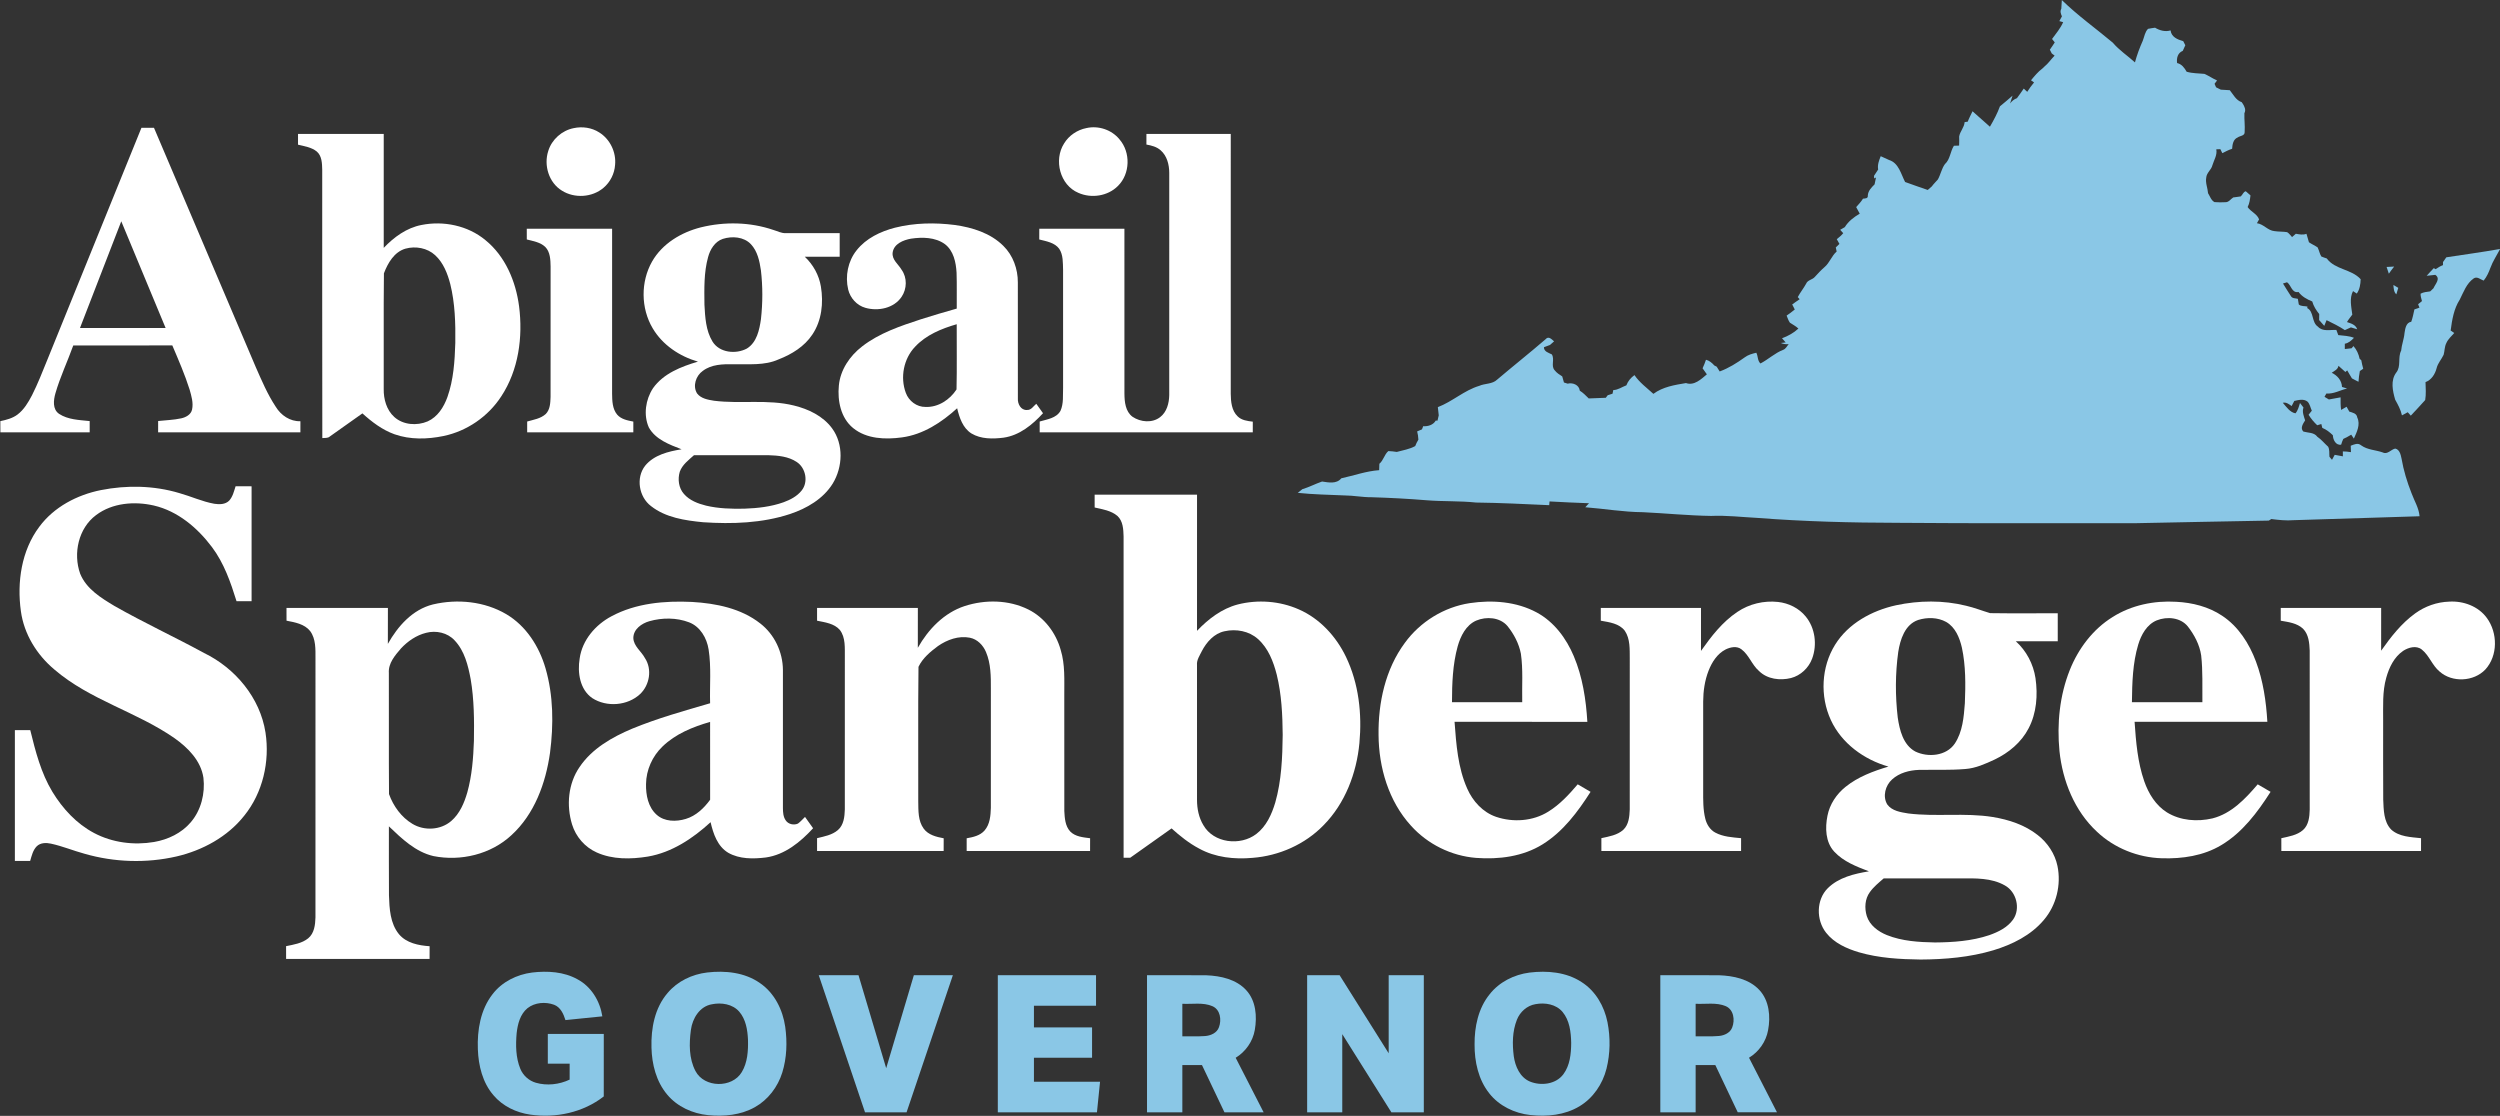
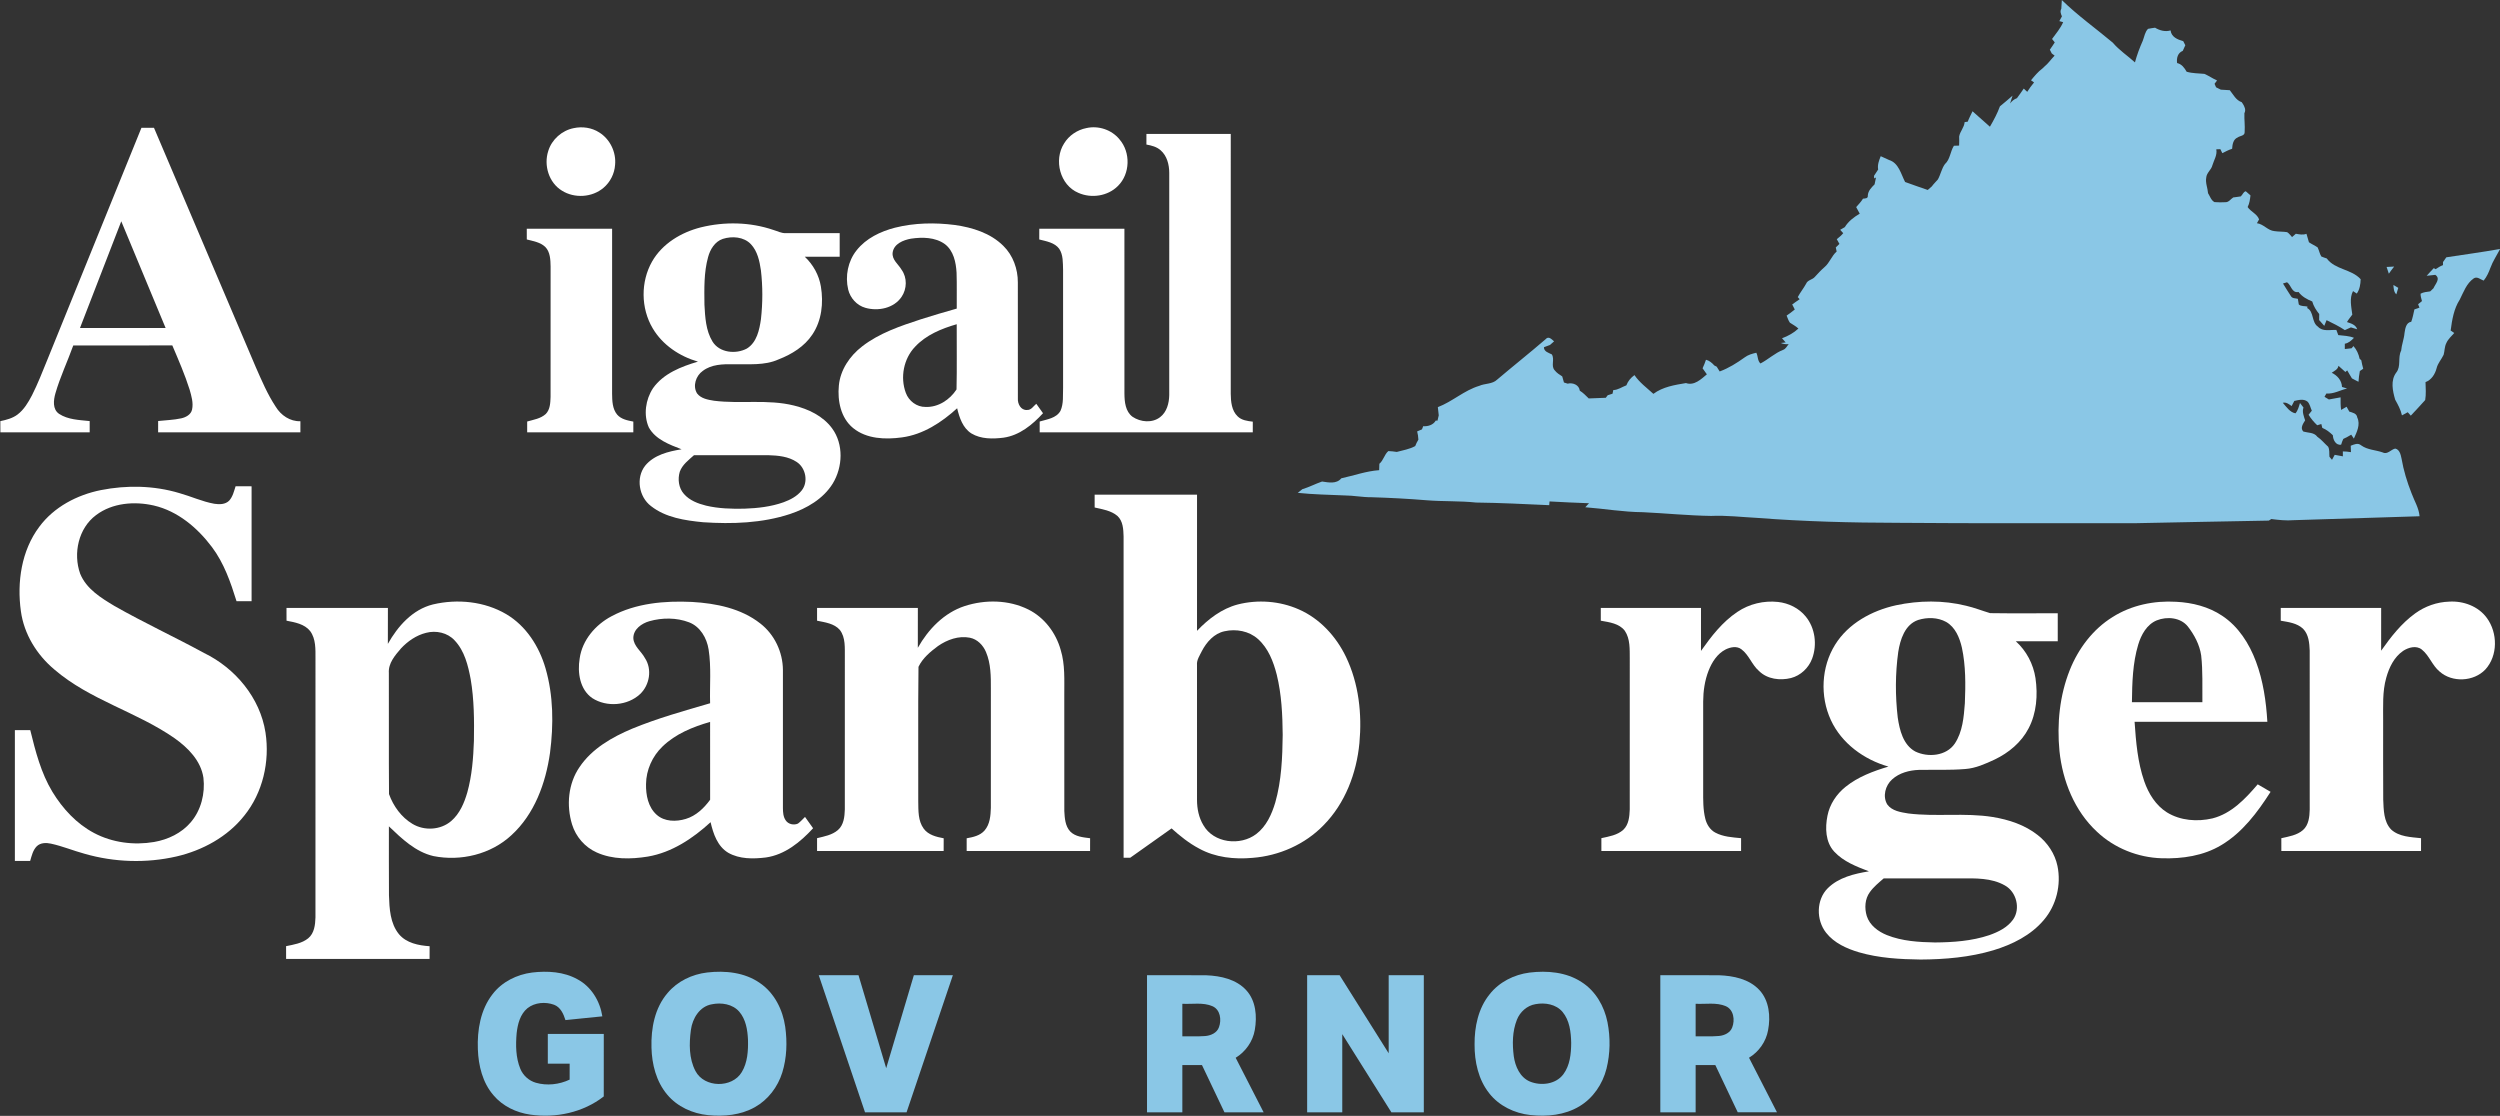
<svg xmlns="http://www.w3.org/2000/svg" width="1575pt" height="703pt" viewBox="0 0 1575 703">
  <rect x="0" y="0" width="1575" height="703" fill="#333333" stroke="none" />
  <g id="#8ac7e6ff">
    <path fill="#8ac7e6" opacity="1.00" d=" M 1298.96 0.04 C 1308.94 9.78 1320.37 17.93 1331.05 26.87 C 1335.10 31.67 1340.40 35.10 1345.02 39.30 C 1346.28 34.61 1347.98 30.07 1349.96 25.64 C 1350.95 23.13 1351.28 20.16 1353.26 18.17 C 1354.70 17.83 1356.20 17.70 1357.68 17.45 C 1360.61 19.21 1364.09 20.18 1367.47 19.16 C 1367.96 23.36 1371.90 24.93 1375.44 25.93 C 1375.77 26.58 1376.42 27.87 1376.75 28.51 C 1376.16 29.68 1375.63 30.85 1375.14 32.04 C 1371.95 33.34 1371.15 36.57 1371.57 39.72 C 1374.54 40.40 1376.17 42.73 1377.59 45.20 C 1381.21 46.26 1385.04 46.18 1388.78 46.54 C 1391.52 47.73 1393.99 49.48 1396.74 50.70 C 1396.35 51.23 1395.56 52.28 1395.16 52.81 C 1395.40 53.36 1395.89 54.46 1396.13 55.00 C 1397.11 55.48 1398.12 55.98 1399.11 56.49 C 1400.98 56.61 1402.87 56.71 1404.78 56.83 C 1406.98 59.58 1408.68 63.19 1412.27 64.37 C 1412.43 64.60 1412.74 65.05 1412.90 65.28 C 1414.05 67.02 1415.09 69.28 1413.97 71.30 C 1413.83 75.21 1414.40 79.11 1414.13 83.02 C 1414.38 85.67 1411.22 85.46 1409.68 86.63 C 1406.87 87.80 1406.42 91.08 1406.24 93.73 C 1404.06 94.41 1402.08 95.51 1400.05 96.48 C 1399.75 95.86 1399.14 94.61 1398.84 93.98 C 1398.19 94.00 1396.90 94.05 1396.26 94.07 C 1396.97 97.67 1394.82 100.76 1393.83 104.07 C 1393.16 107.00 1390.17 108.79 1389.94 111.86 C 1389.30 115.20 1390.83 118.41 1391.07 121.72 C 1392.30 123.63 1392.98 126.23 1395.14 127.33 C 1397.43 127.51 1399.75 127.52 1402.06 127.39 C 1404.17 127.43 1405.32 125.42 1406.93 124.39 C 1408.48 124.10 1410.11 124.07 1411.69 123.73 C 1412.81 122.75 1413.28 120.87 1414.84 120.49 C 1415.84 121.31 1416.83 122.18 1417.80 123.09 C 1417.51 125.61 1417.19 128.16 1416.01 130.44 C 1418.02 133.45 1421.93 134.66 1423.23 138.22 C 1422.89 138.82 1422.20 140.02 1421.86 140.62 C 1426.12 141.18 1428.70 145.28 1432.96 145.61 C 1435.57 146.01 1438.24 145.85 1440.88 146.25 C 1442.15 146.99 1442.96 148.30 1444.00 149.35 C 1444.75 148.63 1445.54 147.93 1446.37 147.27 C 1448.60 147.65 1450.84 148.15 1453.07 147.30 C 1453.59 149.07 1454.10 150.84 1454.63 152.62 C 1456.37 153.82 1458.35 154.66 1460.10 155.85 C 1461.00 157.70 1461.36 159.79 1462.41 161.57 C 1463.50 162.08 1464.69 162.43 1465.87 162.83 C 1471.13 169.98 1481.34 169.43 1487.21 175.89 C 1487.13 179.08 1486.64 182.27 1484.79 184.95 C 1484.20 184.57 1483.00 183.79 1482.40 183.40 C 1480.00 187.93 1481.36 193.37 1481.95 198.21 C 1480.83 199.78 1479.54 201.22 1478.60 202.90 C 1481.17 203.78 1484.06 204.52 1485.04 207.45 C 1483.68 207.07 1482.36 206.68 1481.07 206.25 C 1479.78 206.81 1478.51 207.38 1477.26 207.97 C 1473.62 205.55 1469.67 203.62 1465.75 201.71 C 1465.39 202.60 1464.66 204.39 1464.29 205.29 C 1463.18 204.11 1462.11 202.88 1461.06 201.67 C 1461.06 200.40 1461.07 199.13 1461.11 197.86 C 1459.19 195.48 1457.54 192.88 1456.71 189.92 C 1453.40 188.59 1450.22 186.85 1448.06 183.94 C 1443.78 184.82 1443.48 179.60 1440.84 177.82 C 1440.20 178.02 1438.92 178.41 1438.28 178.61 C 1439.94 181.31 1441.60 184.01 1443.35 186.66 C 1444.22 188.15 1446.19 187.82 1447.65 188.27 C 1447.79 189.46 1447.99 190.64 1448.24 191.82 C 1449.70 193.11 1451.91 192.70 1453.72 193.15 L 1453.53 194.08 C 1457.91 196.31 1456.17 203.04 1460.28 205.78 C 1463.31 209.11 1467.96 207.65 1471.90 207.86 C 1472.30 208.93 1472.70 210.02 1473.11 211.11 C 1476.43 211.51 1479.84 211.54 1483.00 212.83 C 1481.38 214.52 1479.60 216.15 1477.23 216.55 C 1477.21 217.66 1477.22 218.78 1477.24 219.89 C 1478.63 219.74 1480.06 219.58 1481.50 219.42 C 1481.80 219.08 1482.39 218.38 1482.69 218.03 C 1484.71 220.30 1485.94 223.08 1486.57 226.04 C 1486.83 226.26 1487.34 226.71 1487.60 226.93 C 1487.93 228.74 1488.33 230.54 1488.83 232.31 C 1488.11 232.79 1487.40 233.27 1486.71 233.75 C 1486.29 235.99 1485.98 238.25 1485.85 240.52 C 1484.47 239.77 1483.04 239.16 1481.72 238.38 C 1480.66 236.73 1479.75 234.99 1478.74 233.34 C 1478.46 233.59 1477.88 234.10 1477.59 234.35 C 1476.10 233.07 1474.68 231.74 1473.23 230.45 C 1472.87 232.79 1470.67 233.63 1469.00 234.84 C 1472.55 236.62 1475.29 239.62 1475.46 243.78 C 1476.26 244.02 1477.86 244.51 1478.65 244.76 C 1474.28 245.80 1470.23 248.30 1465.62 247.91 C 1465.32 248.43 1464.73 249.47 1464.43 249.99 C 1465.12 250.41 1466.50 251.25 1467.19 251.67 C 1469.64 251.23 1472.09 250.79 1474.57 250.33 C 1474.57 252.97 1474.50 255.63 1474.92 258.25 C 1475.78 257.75 1477.50 256.74 1478.36 256.24 C 1478.90 257.25 1479.47 258.28 1480.05 259.30 C 1482.06 259.95 1484.74 260.39 1485.06 262.97 C 1487.21 267.49 1484.79 272.18 1482.94 276.32 C 1482.53 275.70 1481.69 274.47 1481.28 273.85 C 1479.64 274.80 1478.01 275.78 1476.28 276.51 C 1475.72 277.69 1475.25 278.90 1474.92 280.16 C 1471.51 280.67 1469.81 277.05 1469.70 274.20 C 1467.75 272.30 1465.59 270.59 1463.05 269.57 C 1462.89 268.96 1462.58 267.74 1462.43 267.13 C 1461.78 267.33 1460.50 267.72 1459.85 267.91 C 1457.77 265.94 1455.88 263.74 1454.41 261.29 C 1454.92 260.65 1455.94 259.38 1456.45 258.74 C 1455.56 256.86 1455.25 254.62 1453.80 253.08 C 1451.41 251.08 1448.12 252.00 1445.41 252.59 C 1444.81 253.67 1444.30 254.75 1443.73 255.82 C 1442.06 254.63 1440.36 253.24 1438.16 253.75 C 1440.41 256.29 1442.60 259.74 1446.15 260.40 C 1447.72 258.55 1448.29 256.14 1448.99 253.88 C 1449.71 254.82 1450.45 255.78 1451.19 256.74 C 1450.20 259.53 1451.43 262.21 1452.23 264.85 C 1450.95 266.86 1448.91 269.79 1451.16 271.90 C 1454.18 272.76 1457.84 272.31 1459.93 275.17 C 1462.50 276.89 1464.41 279.38 1466.72 281.42 C 1467.76 283.32 1467.33 285.67 1467.55 287.77 C 1467.95 288.25 1468.76 289.20 1469.16 289.68 C 1469.73 288.64 1470.30 287.60 1470.87 286.54 C 1472.56 286.87 1474.27 287.22 1476.01 287.49 C 1476.01 286.71 1475.99 285.17 1475.99 284.39 C 1477.68 284.44 1479.40 284.54 1481.10 284.85 C 1481.03 283.50 1480.99 282.16 1480.96 280.82 C 1483.12 279.99 1485.45 278.79 1487.55 280.58 C 1491.54 283.49 1496.63 283.43 1501.15 285.04 C 1504.11 286.56 1506.30 283.17 1508.98 282.60 C 1511.77 283.16 1512.47 286.52 1512.97 288.92 C 1514.25 296.39 1516.48 303.68 1519.27 310.73 C 1521.03 315.54 1523.88 320.02 1524.33 325.24 C 1497.90 326.04 1471.47 326.88 1445.04 327.71 C 1440.31 328.11 1435.59 327.59 1430.92 326.99 C 1430.52 327.24 1429.74 327.73 1429.35 327.98 C 1401.24 328.41 1373.14 329.12 1345.03 329.62 C 1295.36 329.56 1245.68 329.81 1196.02 329.38 C 1166.33 329.33 1136.66 328.57 1107.06 326.27 C 1097.37 325.78 1087.69 324.59 1077.98 325.03 C 1063.62 324.81 1049.32 323.36 1034.98 322.68 C 1022.82 322.61 1010.82 320.50 998.72 319.57 C 999.49 318.72 1000.27 317.87 1001.08 317.04 C 992.78 316.80 984.49 316.32 976.21 315.90 C 976.16 316.49 976.06 317.67 976.01 318.26 C 960.64 317.57 945.28 316.79 929.90 316.60 C 919.58 315.51 909.17 316.01 898.83 315.17 C 887.23 314.21 875.61 313.61 863.98 313.25 C 858.30 313.31 852.71 312.14 847.04 312.12 C 837.22 311.69 827.37 311.53 817.59 310.50 C 818.56 309.74 819.51 308.97 820.48 308.19 C 824.74 306.91 828.71 304.81 832.89 303.36 C 837.00 303.95 841.98 305.06 845.03 301.33 C 852.97 299.61 860.71 296.78 868.87 296.21 C 868.90 294.86 868.94 293.52 869.00 292.18 C 871.61 290.01 872.08 286.41 874.65 284.18 C 876.42 284.29 878.21 284.39 879.98 284.72 C 883.88 283.62 888.00 283.04 891.58 281.02 C 892.12 279.61 892.79 278.27 893.58 276.98 C 893.52 275.22 893.24 273.48 892.81 271.79 C 893.81 271.35 894.82 270.92 895.84 270.50 C 896.03 270.01 896.41 269.02 896.61 268.52 C 899.67 268.70 902.91 267.74 904.55 264.94 C 904.82 264.96 905.35 265.00 905.61 265.02 C 905.81 264.18 906.21 262.51 906.41 261.67 C 906.17 259.94 905.98 258.21 905.84 256.49 C 915.04 253.01 922.39 245.94 931.89 243.10 C 935.55 241.45 940.14 242.11 943.18 239.18 C 953.28 230.60 963.69 222.37 973.73 213.71 C 975.61 211.48 977.48 213.71 979.07 215.05 C 978.19 215.80 977.34 216.55 976.50 217.32 C 975.21 217.79 973.94 218.26 972.68 218.75 C 972.66 221.56 975.61 222.22 977.66 223.27 C 979.64 226.48 976.86 230.51 979.49 233.33 C 980.74 234.94 982.48 236.05 984.20 237.13 C 984.55 238.40 984.93 239.68 985.29 240.97 C 986.05 241.21 986.83 241.45 987.61 241.70 C 990.84 240.88 994.87 242.49 995.27 246.13 C 997.40 247.43 999.12 249.29 1000.91 251.02 C 1004.48 250.85 1008.06 250.74 1011.65 250.60 C 1011.95 250.20 1012.55 249.40 1012.85 249.00 C 1013.85 248.68 1014.87 248.35 1015.90 248.03 C 1016.02 247.46 1016.25 246.31 1016.37 245.74 C 1019.37 245.68 1021.86 243.76 1024.61 242.77 C 1025.63 240.09 1027.39 237.99 1029.71 236.32 C 1032.91 240.99 1037.49 244.37 1041.64 248.13 C 1047.59 243.69 1055.03 242.53 1062.16 241.33 C 1067.33 243.16 1071.70 238.89 1075.33 235.83 C 1074.41 234.56 1073.50 233.30 1072.62 232.03 C 1073.44 230.27 1074.16 228.48 1074.77 226.64 C 1076.92 227.18 1078.59 228.64 1080.05 230.27 C 1080.42 230.45 1081.15 230.82 1081.52 231.01 C 1082.13 232.01 1082.76 233.01 1083.40 234.02 C 1089.10 231.92 1094.27 228.66 1099.19 225.13 C 1101.31 223.52 1103.91 222.83 1106.47 222.22 C 1107.63 224.40 1107.15 227.23 1109.09 228.99 C 1114.05 226.41 1118.20 222.38 1123.46 220.37 C 1125.09 219.77 1125.78 218.03 1126.87 216.80 C 1125.12 216.99 1123.47 216.75 1121.91 216.08 C 1122.68 215.99 1124.21 215.82 1124.98 215.74 C 1124.19 214.87 1123.42 213.99 1122.67 213.11 C 1126.45 211.72 1130.02 209.75 1132.99 207.00 C 1131.40 205.48 1129.44 204.49 1127.64 203.29 C 1126.66 201.96 1126.21 200.32 1125.57 198.83 C 1127.35 197.64 1129.05 196.34 1130.71 194.98 C 1130.30 194.18 1129.49 192.60 1129.09 191.80 C 1130.64 190.70 1132.18 189.55 1133.79 188.50 C 1133.49 188.17 1132.89 187.51 1132.59 187.18 C 1134.14 184.23 1136.27 181.65 1137.86 178.73 C 1138.82 176.32 1141.87 176.28 1143.39 174.40 C 1145.31 172.30 1147.24 170.19 1149.40 168.32 C 1152.67 165.61 1153.88 161.25 1157.09 158.46 C 1156.95 157.82 1156.68 156.53 1156.54 155.89 C 1157.29 155.14 1158.06 154.40 1158.84 153.66 C 1158.26 152.67 1157.70 151.67 1157.17 150.68 C 1158.63 149.56 1160.04 148.33 1161.24 146.91 C 1160.76 146.38 1159.80 145.32 1159.32 144.78 C 1160.25 144.18 1161.21 143.63 1162.21 143.11 C 1164.48 139.40 1167.93 136.79 1171.63 134.62 C 1170.91 133.21 1170.14 131.83 1169.39 130.47 C 1170.89 128.77 1172.50 127.13 1173.68 125.16 C 1175.00 125.02 1176.96 125.13 1176.72 123.20 C 1176.88 120.22 1179.01 118.12 1180.99 116.15 C 1181.21 115.07 1181.65 112.92 1181.87 111.85 L 1180.71 112.40 C 1180.69 112.00 1180.64 111.20 1180.61 110.81 C 1181.49 109.48 1182.31 108.10 1183.24 106.79 C 1182.70 103.85 1183.78 101.07 1184.85 98.40 C 1186.61 99.20 1188.39 100.01 1190.17 100.82 C 1196.21 102.72 1197.62 109.67 1200.22 114.66 C 1204.96 116.36 1209.70 118.07 1214.48 119.68 C 1215.31 118.93 1216.17 118.18 1217.04 117.44 C 1218.17 115.86 1219.61 114.53 1220.87 113.04 C 1222.60 109.96 1223.20 106.28 1225.28 103.40 C 1228.65 100.40 1228.60 95.49 1230.97 91.82 C 1231.79 91.80 1233.43 91.75 1234.24 91.73 C 1234.40 89.82 1234.26 87.91 1234.26 86.01 C 1234.81 82.76 1237.47 80.29 1237.72 76.93 C 1238.21 76.86 1239.19 76.73 1239.67 76.66 C 1240.51 74.40 1241.68 72.29 1242.69 70.10 C 1246.32 73.37 1250.03 76.55 1253.65 79.83 C 1256.05 75.70 1258.32 71.49 1259.95 67.00 C 1262.60 64.77 1265.32 62.61 1267.90 60.27 C 1267.51 61.50 1266.73 63.96 1266.34 65.19 C 1267.46 63.71 1268.90 62.48 1270.68 61.84 C 1272.19 59.89 1273.54 57.82 1274.97 55.79 C 1275.51 56.31 1276.61 57.35 1277.15 57.86 C 1278.45 55.80 1279.86 53.80 1281.46 51.94 C 1280.98 51.60 1280.01 50.91 1279.53 50.57 C 1281.75 47.92 1283.95 45.18 1286.76 43.12 C 1287.04 42.85 1287.61 42.31 1287.89 42.03 C 1290.39 40.03 1292.17 37.32 1294.41 35.04 C 1293.96 34.69 1293.05 34.00 1292.60 33.66 C 1292.30 33.07 1291.70 31.88 1291.40 31.29 C 1292.47 29.80 1293.53 28.28 1294.50 26.70 C 1293.92 25.99 1293.35 25.27 1292.79 24.56 C 1295.28 21.14 1298.09 17.89 1299.79 13.96 C 1299.19 13.80 1297.98 13.47 1297.38 13.31 C 1297.91 12.31 1298.46 11.31 1299.02 10.30 C 1298.34 8.77 1297.70 7.14 1298.62 5.54 C 1298.76 3.71 1298.85 1.88 1298.96 0.04 Z" />
    <path fill="#8ac7e6" opacity="1.00" d=" M 1541.18 162.11 C 1552.44 160.34 1563.77 158.88 1575.00 156.85 L 1575.00 157.01 C 1572.94 160.93 1570.44 164.63 1568.93 168.81 C 1567.89 171.65 1566.63 174.44 1564.70 176.79 C 1562.71 176.09 1560.57 173.94 1558.43 175.40 C 1553.90 178.53 1552.03 184.05 1549.64 188.77 C 1545.91 194.53 1544.80 201.55 1543.91 208.23 C 1544.47 208.62 1545.60 209.41 1546.17 209.80 C 1544.38 211.82 1542.27 213.65 1541.18 216.17 C 1540.01 218.46 1540.17 221.09 1539.49 223.51 C 1538.13 226.41 1535.80 228.83 1535.05 232.02 C 1534.08 235.73 1531.81 239.35 1528.08 240.73 C 1528.17 244.49 1528.49 248.28 1527.88 252.02 C 1524.91 255.36 1521.86 258.62 1518.80 261.86 C 1518.32 261.32 1517.36 260.24 1516.87 259.70 C 1515.65 260.37 1514.42 261.03 1513.23 261.68 C 1512.46 258.12 1510.71 254.95 1508.97 251.81 C 1507.37 246.34 1505.90 239.60 1509.67 234.68 C 1512.82 230.69 1510.48 225.26 1512.73 220.89 C 1513.04 217.13 1514.54 213.61 1514.84 209.85 C 1515.29 207.12 1515.71 203.24 1519.10 202.70 C 1519.98 200.17 1520.54 197.55 1521.07 194.93 C 1522.11 194.55 1523.17 194.18 1524.25 193.81 C 1524.04 193.28 1523.62 192.20 1523.41 191.67 C 1524.17 191.01 1525.04 190.36 1525.84 189.69 C 1525.44 188.16 1524.92 186.63 1524.96 185.03 C 1526.80 184.00 1528.95 183.89 1531.02 183.57 C 1531.69 182.91 1532.38 182.26 1533.09 181.60 C 1534.24 178.87 1537.77 175.59 1534.24 173.16 C 1532.41 173.40 1530.60 173.60 1528.80 173.75 C 1530.23 172.10 1531.76 170.51 1533.29 168.92 C 1533.58 169.09 1534.17 169.42 1534.46 169.59 C 1535.89 168.57 1537.41 167.67 1539.08 167.02 C 1539.08 166.54 1539.08 165.58 1539.08 165.10 C 1539.77 164.10 1540.46 163.11 1541.18 162.11 Z" />
    <path fill="#8ac7e6" opacity="1.00" d=" M 1503.56 168.18 C 1505.13 168.10 1506.70 168.02 1508.32 167.94 C 1507.15 169.40 1506.02 170.90 1504.97 172.43 C 1504.49 171.01 1504.01 169.59 1503.56 168.18 Z" />
    <path fill="#8ac7e6" opacity="1.00" d=" M 1507.83 179.54 C 1508.84 180.14 1509.86 180.74 1510.91 181.34 C 1510.50 182.71 1510.08 184.08 1509.69 185.44 C 1508.03 183.91 1508.03 181.61 1507.83 179.54 Z" />
    <path fill="#8ac7e6" opacity="1.00" d=" M 310.33 626.31 C 316.27 618.54 325.61 613.94 335.20 612.70 C 344.85 611.56 355.19 612.13 363.84 616.97 C 372.54 621.60 377.99 630.73 379.48 640.30 C 371.73 641.13 363.97 641.80 356.23 642.66 C 355.02 638.78 353.14 634.53 349.06 632.99 C 343.61 631.01 336.92 631.50 332.29 635.18 C 327.67 639.00 326.12 645.19 325.49 650.90 C 324.84 658.40 324.90 666.27 327.80 673.33 C 329.53 677.56 333.21 680.86 337.59 682.13 C 344.61 684.15 352.30 683.26 358.87 680.16 C 358.87 676.81 358.87 673.47 358.88 670.12 C 354.29 670.12 349.71 670.12 345.12 670.13 C 345.12 663.87 345.12 657.62 345.12 651.37 C 356.87 651.38 368.63 651.37 380.38 651.38 C 380.37 664.50 380.39 677.63 380.37 690.75 C 367.43 700.86 350.16 704.57 334.05 702.21 C 325.25 700.96 316.69 696.89 310.90 690.02 C 304.01 682.06 301.41 671.33 301.05 661.03 C 300.59 648.94 302.71 636.06 310.33 626.31 Z" />
    <path fill="#8ac7e6" opacity="1.00" d=" M 445.49 612.67 C 456.85 611.34 469.18 612.58 478.76 619.33 C 487.90 625.54 493.15 636.16 494.69 646.89 C 496.02 656.48 495.72 666.45 492.82 675.74 C 490.01 684.76 483.91 692.84 475.62 697.49 C 466.72 702.52 456.10 703.55 446.08 702.54 C 436.30 701.57 426.66 697.21 420.31 689.57 C 413.42 681.38 410.68 670.49 410.43 659.97 C 410.08 647.89 412.48 634.96 420.60 625.57 C 426.78 618.17 436.01 613.80 445.49 612.67 M 448.45 632.70 C 440.75 634.03 436.23 641.62 435.27 648.84 C 434.11 657.47 433.99 666.88 438.16 674.78 C 443.73 685.39 461.26 685.64 467.33 675.41 C 471.00 669.31 471.41 661.92 471.23 654.99 C 470.95 648.81 469.88 642.15 465.69 637.32 C 461.49 632.51 454.43 631.46 448.45 632.70 Z" />
    <path fill="#8ac7e6" opacity="1.00" d=" M 963.56 612.73 C 974.69 611.36 986.74 612.39 996.34 618.67 C 1005.17 624.24 1010.72 633.92 1012.72 644.01 C 1014.61 653.64 1014.47 663.72 1012.10 673.25 C 1009.67 682.93 1003.66 691.83 995.02 696.99 C 985.82 702.52 974.61 703.64 964.12 702.47 C 954.20 701.40 944.46 696.75 938.24 688.81 C 931.37 680.18 928.92 668.86 928.98 658.03 C 928.88 646.92 931.30 635.26 938.42 626.45 C 944.49 618.68 953.87 613.98 963.56 612.73 M 967.41 632.61 C 962.05 633.48 957.59 637.48 955.64 642.47 C 952.76 649.73 952.70 657.81 953.68 665.46 C 954.58 671.81 957.54 678.68 963.79 681.35 C 970.76 684.23 980.10 683.16 984.87 676.85 C 989.11 671.21 989.81 663.83 989.85 657.00 C 989.70 650.24 988.89 642.89 984.40 637.51 C 980.33 632.65 973.37 631.50 967.41 632.61 Z" />
    <path fill="#8ac7e6" opacity="1.00" d=" M 515.81 614.38 C 524.16 614.37 532.50 614.38 540.85 614.37 C 546.67 633.90 552.48 653.43 558.30 672.97 C 564.10 653.44 569.94 633.92 575.73 614.38 C 583.92 614.36 592.11 614.38 600.31 614.38 C 590.57 643.16 580.87 671.96 571.14 700.75 C 562.41 700.75 553.68 700.75 544.96 700.75 C 535.25 671.96 525.52 643.17 515.81 614.38 Z" />
-     <path fill="#8ac7e6" opacity="1.00" d=" M 628.62 614.38 C 649.25 614.37 669.87 614.37 690.50 614.38 C 690.50 620.79 690.50 627.21 690.50 633.62 C 677.46 633.63 664.42 633.62 651.38 633.62 C 651.37 638.16 651.37 642.70 651.38 647.25 C 663.58 647.25 675.79 647.25 688.00 647.25 C 688.00 653.62 688.00 660.00 688.00 666.38 C 675.79 666.38 663.58 666.38 651.38 666.38 C 651.38 671.41 651.37 676.46 651.38 681.50 C 665.26 681.50 679.14 681.50 693.03 681.50 C 692.37 687.91 691.72 694.33 691.08 700.75 C 670.26 700.75 649.44 700.75 628.62 700.75 C 628.62 671.96 628.62 643.17 628.62 614.38 Z" />
    <path fill="#8ac7e6" opacity="1.00" d=" M 722.62 614.38 C 735.10 614.41 747.57 614.30 760.05 614.43 C 769.07 614.80 778.90 616.93 785.20 623.91 C 791.27 630.56 792.01 640.35 790.53 648.85 C 789.28 656.13 784.74 662.57 778.47 666.40 C 784.39 677.83 790.25 689.29 796.09 700.77 C 787.85 700.73 779.62 700.76 771.40 700.75 C 766.69 690.83 761.95 680.92 757.25 671.00 C 753.12 671.00 749.00 671.00 744.88 671.00 C 744.87 680.92 744.88 690.83 744.88 700.75 C 737.46 700.75 730.04 700.75 722.62 700.75 C 722.62 671.96 722.62 643.17 722.62 614.38 M 744.88 632.38 C 744.87 639.21 744.88 646.04 744.88 652.87 C 749.63 652.79 754.39 653.07 759.14 652.72 C 762.73 652.46 766.73 650.77 767.96 647.10 C 769.66 642.53 768.82 636.08 763.88 633.92 C 757.90 631.33 751.19 632.73 744.88 632.38 Z" />
    <path fill="#8ac7e6" opacity="1.00" d=" M 823.50 614.38 C 830.31 614.37 837.13 614.38 843.94 614.36 C 854.28 630.75 864.57 647.16 874.87 663.57 C 874.88 647.17 874.87 630.77 874.87 614.38 C 882.25 614.37 889.62 614.38 897.00 614.37 C 897.00 643.17 897.00 671.96 897.00 700.75 C 890.18 700.75 883.37 700.76 876.56 700.75 C 866.28 684.32 855.96 667.91 845.63 651.51 C 845.62 667.92 845.63 684.34 845.63 700.75 C 838.25 700.75 830.87 700.75 823.50 700.75 C 823.50 671.96 823.50 643.17 823.50 614.38 Z" />
    <path fill="#8ac7e6" opacity="1.00" d=" M 1046.00 614.37 C 1058.30 614.40 1070.61 614.33 1082.91 614.41 C 1091.99 614.73 1101.90 616.73 1108.36 623.66 C 1114.64 630.36 1115.54 640.40 1113.89 649.06 C 1112.59 656.23 1108.11 662.61 1101.88 666.37 C 1107.77 677.82 1113.63 689.28 1119.50 700.74 C 1111.25 700.75 1103.01 700.77 1094.77 700.73 C 1090.10 690.81 1085.35 680.92 1080.66 671.01 C 1076.52 670.99 1072.38 671.00 1068.25 671.00 C 1068.25 680.92 1068.25 690.83 1068.25 700.75 C 1060.83 700.75 1053.41 700.75 1046.00 700.75 C 1046.00 671.96 1046.00 643.17 1046.00 614.37 M 1068.25 632.38 C 1068.25 639.21 1068.25 646.04 1068.25 652.87 C 1073.20 652.77 1078.17 653.12 1083.11 652.65 C 1086.45 652.30 1090.01 650.65 1091.28 647.32 C 1093.11 642.70 1092.28 636.06 1087.22 633.88 C 1081.23 631.35 1074.55 632.72 1068.25 632.38 Z" />
  </g>
  <g id="#ffffffff">
    <path fill="#ffffff" opacity="1.00" d=" M 361.45 80.72 C 366.90 79.55 372.83 80.40 377.54 83.45 C 384.36 87.69 388.30 95.95 387.50 103.92 C 387.12 109.43 384.45 114.74 380.23 118.31 C 373.08 124.43 361.91 125.11 353.98 120.09 C 345.75 115.06 342.47 104.12 345.40 95.13 C 347.61 87.87 354.02 82.18 361.45 80.72 Z" />
    <path fill="#ffffff" opacity="1.00" d=" M 684.47 80.68 C 692.04 78.98 700.38 81.75 705.28 87.80 C 712.39 95.99 712.06 109.57 704.25 117.20 C 697.91 123.59 687.52 125.13 679.39 121.50 C 667.74 116.63 663.75 100.81 670.35 90.42 C 673.39 85.36 678.70 81.81 684.47 80.68 Z" />
    <path fill="#ffffff" opacity="1.00" d=" M 29.82 226.68 C 49.59 177.96 69.34 129.22 89.11 80.50 C 91.74 80.50 94.37 80.50 97.00 80.50 C 118.34 130.67 139.68 180.84 161.02 231.01 C 164.81 239.61 168.48 248.35 173.69 256.21 C 176.98 261.65 182.74 265.58 189.26 265.38 C 189.25 267.71 189.25 270.04 189.25 272.38 C 159.37 272.38 129.50 272.38 99.62 272.38 C 99.62 270.00 99.62 267.62 99.63 265.24 C 104.47 264.70 109.38 264.60 114.15 263.56 C 117.10 262.91 120.35 261.20 121.01 257.99 C 121.92 253.75 120.59 249.45 119.44 245.38 C 116.44 235.90 112.45 226.77 108.56 217.62 C 87.76 217.63 66.96 217.63 46.16 217.63 C 42.54 227.72 37.90 237.45 34.92 247.77 C 33.69 252.06 32.98 257.83 37.22 260.73 C 42.89 264.45 49.97 264.58 56.50 265.28 C 56.50 267.64 56.50 270.01 56.50 272.38 C 37.75 272.38 19.00 272.38 0.25 272.38 C 0.25 270.02 0.25 267.67 0.22 265.32 C 3.99 264.52 7.87 263.54 11.00 261.19 C 15.12 258.07 17.80 253.53 20.15 249.03 C 23.82 241.78 26.76 234.20 29.82 226.68 M 50.39 206.63 C 68.37 206.62 86.35 206.63 104.33 206.62 C 95.01 184.22 85.70 161.82 76.40 139.42 C 67.71 161.81 59.05 184.22 50.39 206.63 Z" />
-     <path fill="#ffffff" opacity="1.00" d=" M 187.75 84.37 C 205.75 84.37 223.75 84.37 241.75 84.37 C 241.75 108.30 241.75 132.23 241.75 156.16 C 248.20 149.38 256.15 143.55 265.51 141.74 C 279.45 138.95 294.74 142.10 305.78 151.25 C 318.34 161.41 324.97 177.26 327.02 192.97 C 329.50 212.37 326.71 233.20 315.75 249.77 C 307.52 262.42 294.21 271.60 279.42 274.69 C 269.26 276.78 258.40 277.08 248.51 273.58 C 240.86 270.83 234.29 265.84 228.32 260.43 C 221.47 265.27 214.64 270.13 207.80 274.98 C 206.50 276.18 204.65 275.79 203.06 276.00 C 202.93 219.65 203.03 163.29 203.00 106.93 C 202.90 102.98 202.84 98.31 199.62 95.50 C 196.27 92.75 191.82 92.15 187.75 91.15 C 187.75 88.89 187.75 86.63 187.75 84.37 M 255.41 156.66 C 248.33 158.74 244.33 165.74 241.87 172.20 C 241.59 196.47 241.85 220.76 241.74 245.04 C 241.63 251.45 243.51 258.30 248.41 262.71 C 254.02 267.76 262.65 268.36 269.43 265.47 C 275.73 262.65 279.63 256.41 281.88 250.13 C 285.73 239.23 286.49 227.56 286.84 216.10 C 287.02 203.67 286.68 191.07 283.67 178.95 C 281.94 172.31 279.31 165.54 274.17 160.80 C 269.22 156.20 261.82 154.88 255.41 156.66 Z" />
    <path fill="#ffffff" opacity="1.00" d=" M 722.25 84.37 C 739.96 84.37 757.67 84.37 775.38 84.37 C 775.37 138.94 775.38 193.52 775.37 248.09 C 775.44 253.03 775.90 258.66 779.70 262.29 C 782.21 264.81 785.90 265.24 789.26 265.65 C 789.24 267.89 789.24 270.13 789.25 272.38 C 744.50 272.38 699.75 272.38 655.00 272.38 C 654.99 270.10 654.99 267.82 655.00 265.55 C 659.63 264.17 665.46 263.49 668.08 258.87 C 670.20 254.23 669.53 248.95 669.75 244.00 C 669.74 219.32 669.76 194.64 669.74 169.97 C 669.57 165.51 669.88 160.63 667.31 156.75 C 664.39 152.78 659.18 152.02 654.73 150.87 C 654.74 148.62 654.74 146.37 654.75 144.12 C 672.63 144.12 690.50 144.12 708.38 144.12 C 708.38 178.73 708.36 213.35 708.39 247.96 C 708.44 253.13 708.98 259.21 713.48 262.56 C 718.51 265.95 725.83 266.67 730.84 262.83 C 735.10 259.61 736.54 254.01 736.62 248.91 C 736.64 202.26 736.61 155.60 736.63 108.95 C 736.61 103.81 735.26 98.23 731.25 94.73 C 728.77 92.48 725.45 91.64 722.24 91.07 C 722.24 88.84 722.24 86.61 722.25 84.37 Z" />
    <path fill="#ffffff" opacity="1.00" d=" M 441.54 143.23 C 456.52 139.55 472.60 139.86 487.24 144.87 C 489.79 145.59 492.24 146.99 494.97 146.88 C 506.31 146.87 517.65 146.87 529.00 146.87 C 529.00 151.83 529.00 156.79 529.00 161.75 C 521.67 161.74 514.33 161.77 507.01 161.74 C 512.31 166.71 515.99 173.36 517.17 180.56 C 518.87 190.81 517.70 202.03 511.76 210.80 C 506.78 218.30 498.82 223.19 490.57 226.39 C 481.61 230.48 471.52 229.27 461.97 229.50 C 455.40 229.34 448.21 229.52 442.75 233.67 C 438.42 236.70 436.25 243.16 439.15 247.85 C 441.64 251.13 446.04 251.85 449.86 252.47 C 466.56 254.58 483.68 251.38 500.18 255.48 C 509.33 257.71 518.48 262.07 524.20 269.83 C 531.58 279.85 530.96 294.24 524.64 304.62 C 518.65 314.30 508.28 320.30 497.72 323.83 C 480.14 329.62 461.30 330.22 442.98 329.01 C 431.59 327.90 419.40 326.13 410.14 318.84 C 402.52 313.08 400.46 301.03 406.44 293.41 C 411.99 286.59 421.11 284.39 429.40 283.05 C 421.73 280.09 413.00 276.90 408.77 269.30 C 405.26 261.40 406.71 251.67 411.41 244.55 C 418.00 235.26 429.20 230.94 439.71 227.83 C 428.14 224.50 417.37 217.32 411.19 206.82 C 403.69 194.18 403.56 177.51 410.82 164.74 C 417.27 153.46 429.19 146.35 441.54 143.23 M 455.33 150.51 C 450.35 152.21 447.40 157.12 446.10 161.96 C 443.40 171.71 443.70 181.94 443.80 191.96 C 444.23 199.84 444.65 208.24 448.87 215.16 C 453.25 222.30 463.61 223.29 470.54 219.58 C 476.80 215.71 478.43 207.82 479.40 201.06 C 480.54 190.84 480.57 180.47 479.37 170.25 C 478.51 164.47 477.23 158.28 473.10 153.88 C 468.65 149.14 461.23 148.62 455.33 150.51 M 428.26 297.20 C 426.86 301.88 427.54 307.42 430.86 311.16 C 434.40 315.27 439.68 317.27 444.81 318.55 C 452.71 320.42 460.88 320.64 468.96 320.47 C 477.29 320.17 485.71 319.25 493.60 316.44 C 497.90 314.87 502.17 312.66 505.06 309.00 C 509.40 303.59 507.63 294.73 501.89 291.02 C 496.67 287.54 490.17 286.96 484.07 286.77 C 468.46 286.74 452.84 286.75 437.22 286.77 C 433.83 289.82 429.86 292.74 428.26 297.20 Z" />
    <path fill="#ffffff" opacity="1.00" d=" M 563.82 143.45 C 576.11 140.36 589.00 140.15 601.53 141.74 C 612.60 143.29 624.03 146.84 632.12 154.91 C 638.23 160.89 641.29 169.49 641.24 177.97 C 641.28 202.34 641.23 226.71 641.26 251.08 C 641.04 254.42 643.15 258.56 646.99 258.28 C 649.64 258.49 651.06 255.85 652.86 254.38 C 654.26 256.37 655.69 258.35 657.10 260.33 C 650.44 267.58 642.25 274.34 632.19 275.74 C 625.45 276.58 617.99 276.70 611.99 273.07 C 606.54 269.64 604.44 263.13 603.00 257.21 C 593.22 266.10 581.57 273.78 568.20 275.56 C 557.79 276.98 545.96 276.61 537.45 269.66 C 529.68 263.31 527.54 252.47 528.48 242.93 C 529.38 233.00 535.39 224.21 543.15 218.23 C 554.03 209.80 567.30 205.36 580.22 201.13 C 587.69 198.74 595.21 196.55 602.75 194.41 C 602.68 186.87 602.89 179.34 602.64 171.81 C 602.27 165.28 600.76 157.96 595.26 153.78 C 589.16 149.39 581.07 149.31 573.92 150.36 C 569.12 151.23 563.16 153.58 562.37 159.07 C 561.76 163.63 566.00 166.45 568.03 169.99 C 571.60 174.95 571.40 181.98 568.02 186.98 C 563.18 194.23 553.21 196.20 545.21 193.93 C 539.82 192.43 535.67 187.81 534.36 182.43 C 532.34 173.94 534.19 164.51 539.68 157.67 C 545.63 150.13 554.70 145.82 563.82 143.45 M 576.48 218.47 C 569.27 226.02 567.03 237.76 570.66 247.49 C 572.52 252.63 577.55 256.45 583.09 256.37 C 591.05 256.69 598.39 251.86 602.61 245.35 C 602.93 231.66 602.67 217.95 602.73 204.26 C 593.14 207.03 583.41 211.01 576.48 218.47 Z" />
    <path fill="#ffffff" opacity="1.00" d=" M 331.87 144.12 C 349.79 144.12 367.71 144.12 385.63 144.12 C 385.62 178.75 385.64 213.37 385.62 248.00 C 385.68 252.50 385.77 257.54 388.79 261.19 C 391.33 264.15 395.36 264.90 399.00 265.60 C 399.00 267.86 398.99 270.11 399.00 272.38 C 376.71 272.38 354.41 272.38 332.12 272.38 C 332.12 270.10 332.12 267.83 332.12 265.55 C 336.14 264.41 340.62 263.74 343.82 260.82 C 346.61 258.02 346.72 253.77 346.86 250.07 C 346.89 222.67 346.86 195.27 346.88 167.88 C 346.79 163.63 346.67 158.76 343.49 155.54 C 340.35 152.58 335.90 151.90 331.88 150.86 C 331.87 148.61 331.87 146.37 331.87 144.12 Z" />
    <path fill="#ffffff" opacity="1.00" d=" M 148.42 306.36 C 151.78 306.38 155.14 306.37 158.50 306.37 C 158.50 330.50 158.50 354.63 158.50 378.75 C 155.34 378.75 152.18 378.75 149.01 378.75 C 145.30 366.81 141.11 354.71 133.50 344.62 C 124.38 332.49 112.00 321.99 96.93 318.48 C 84.73 315.69 70.80 316.77 60.54 324.50 C 49.40 332.76 45.96 348.69 50.50 361.42 C 54.37 371.03 63.69 376.69 72.17 381.80 C 90.62 392.29 109.90 401.22 128.54 411.37 C 148.21 420.93 163.87 439.59 167.26 461.50 C 170.06 479.78 165.58 499.41 153.86 513.90 C 143.30 527.24 127.59 535.75 111.19 539.57 C 92.17 543.93 72.04 543.27 53.29 537.87 C 46.16 535.93 39.30 533.05 32.06 531.49 C 29.07 530.83 25.47 530.87 23.15 533.16 C 20.71 535.63 19.97 539.16 19.00 542.37 C 15.79 542.37 12.58 542.37 9.37 542.38 C 9.37 514.92 9.37 487.46 9.37 460.00 C 12.60 460.00 15.84 460.00 19.07 460.00 C 22.36 473.36 25.82 486.98 33.02 498.86 C 39.47 509.45 48.21 518.96 59.28 524.80 C 70.77 530.88 84.32 532.62 97.08 530.45 C 105.81 528.94 114.34 524.90 120.15 518.07 C 126.70 510.44 129.32 499.88 128.16 490.00 C 126.59 479.26 118.43 471.06 109.94 465.05 C 86.00 448.39 56.55 441.00 34.25 421.79 C 23.19 412.53 15.12 399.48 13.16 385.07 C 10.63 366.80 13.47 346.88 24.77 331.85 C 34.01 319.37 48.57 311.77 63.58 308.76 C 79.88 305.54 97.02 305.86 112.98 310.65 C 120.37 312.71 127.41 316.02 135.00 317.37 C 138.15 317.87 141.94 317.86 144.35 315.44 C 146.65 312.93 147.40 309.51 148.42 306.36 Z" />
    <path fill="#ffffff" opacity="1.00" d=" M 689.62 311.62 C 711.12 311.62 732.62 311.62 754.13 311.62 C 754.12 340.22 754.14 368.82 754.12 397.42 C 761.20 389.99 769.70 383.46 779.79 380.81 C 792.44 377.60 806.23 378.61 818.20 383.89 C 831.46 389.67 841.77 400.93 847.98 413.85 C 856.03 430.63 858.14 449.77 856.43 468.16 C 854.63 487.15 847.43 506.13 833.88 519.86 C 822.17 531.96 805.83 539.16 789.11 540.45 C 777.64 541.49 765.63 540.21 755.42 534.58 C 749.05 531.22 743.42 526.69 738.09 521.90 C 729.41 528.06 720.71 534.21 712.03 540.38 C 710.63 540.37 709.25 540.37 707.87 540.38 C 707.87 472.90 707.89 405.43 707.86 337.96 C 707.73 333.48 707.52 328.28 703.97 325.03 C 699.97 321.64 694.57 320.86 689.63 319.72 C 689.62 317.02 689.62 314.32 689.62 311.62 M 771.50 397.68 C 764.88 399.06 760.12 404.51 757.13 410.26 C 755.81 413.02 753.81 415.76 754.11 418.98 C 754.14 447.33 754.12 475.68 754.12 504.03 C 754.13 509.51 755.25 515.11 758.12 519.84 C 764.62 531.23 781.43 533.08 791.46 525.42 C 797.79 520.59 801.21 513.00 803.43 505.55 C 807.35 491.75 807.92 477.29 808.10 463.04 C 807.99 450.31 807.40 437.46 804.35 425.04 C 802.24 416.81 799.01 408.35 792.50 402.57 C 786.89 397.52 778.74 396.07 771.50 397.68 Z" />
    <path fill="#ffffff" opacity="1.00" d=" M 272.72 380.80 C 288.14 377.16 305.25 378.83 319.02 386.97 C 331.46 394.35 339.69 407.28 343.66 420.96 C 348.68 438.19 348.80 456.52 346.52 474.21 C 343.83 493.34 336.77 512.87 322.20 526.17 C 309.24 538.24 290.27 542.77 273.07 539.33 C 261.76 536.71 253.13 528.36 245.00 520.60 C 245.04 535.07 244.93 549.54 245.05 564.02 C 245.32 572.42 245.78 581.72 251.34 588.53 C 256.03 594.16 263.72 595.65 270.66 596.12 C 270.62 598.78 270.62 601.45 270.63 604.13 C 240.50 604.12 210.37 604.13 180.25 604.13 C 180.25 601.44 180.25 598.76 180.24 596.08 C 185.04 595.09 190.22 594.32 194.14 591.15 C 198.00 588.00 198.61 582.66 198.74 578.01 C 198.76 523.67 198.74 469.33 198.75 414.98 C 198.75 409.10 199.07 402.53 195.38 397.56 C 191.81 393.09 185.80 392.05 180.51 391.04 C 180.49 388.36 180.50 385.68 180.49 383.00 C 201.79 383.00 223.08 383.00 244.38 383.00 C 244.36 390.55 244.41 398.10 244.35 405.65 C 250.60 394.52 259.86 384.00 272.72 380.80 M 268.48 398.67 C 262.30 400.19 256.86 403.96 252.56 408.58 C 248.84 412.91 244.53 417.90 244.98 424.01 C 245.08 449.43 244.88 474.86 245.08 500.28 C 247.80 507.84 252.84 514.85 259.81 519.02 C 267.25 523.54 277.58 523.00 284.24 517.26 C 289.64 512.63 292.49 505.84 294.42 499.16 C 297.34 488.60 298.19 477.60 298.57 466.69 C 298.78 453.76 298.71 440.75 296.54 427.97 C 294.91 419.28 292.68 410.04 286.41 403.45 C 281.95 398.58 274.75 397.03 268.48 398.67 Z" />
    <path fill="#ffffff" opacity="1.00" d=" M 385.25 388.24 C 400.69 379.96 418.76 378.40 435.98 379.22 C 451.08 380.10 466.91 383.25 479.05 392.84 C 487.94 399.75 493.17 410.84 493.24 422.05 C 493.26 451.06 493.25 480.06 493.24 509.06 C 493.26 511.71 493.41 514.57 494.99 516.82 C 496.59 519.27 500.12 520.07 502.72 518.85 C 504.36 517.64 505.70 516.07 507.16 514.66 C 508.85 517.04 510.55 519.41 512.25 521.79 C 504.31 530.45 494.51 538.51 482.49 540.21 C 474.58 541.17 465.91 541.31 458.78 537.24 C 452.01 533.20 449.35 525.23 447.67 517.98 C 436.51 528.21 423.30 537.06 408.11 539.65 C 397.43 541.38 385.96 541.57 375.90 537.04 C 368.49 533.75 362.77 527.12 360.40 519.39 C 356.73 507.42 357.93 493.63 365.15 483.19 C 372.99 471.59 385.61 464.41 398.24 459.08 C 414.19 452.52 430.83 447.86 447.37 443.05 C 447.05 431.75 448.18 420.35 446.42 409.14 C 445.29 401.95 441.14 394.74 434.07 392.04 C 426.17 389.04 417.21 389.08 409.13 391.35 C 404.25 392.74 399.02 396.37 399.00 401.96 C 399.21 407.18 404.06 410.30 406.32 414.62 C 410.97 421.63 409.27 431.60 403.26 437.27 C 395.36 444.65 382.18 445.66 373.15 439.82 C 365.25 434.38 363.73 423.67 365.19 414.85 C 366.80 403.25 375.13 393.60 385.25 388.24 M 417.38 470.30 C 410.98 476.43 407.09 485.08 407.00 493.96 C 406.86 500.83 408.30 508.49 413.67 513.27 C 418.62 517.74 426.00 517.77 432.07 515.91 C 438.49 513.98 443.50 509.14 447.38 503.85 C 447.36 487.50 447.38 471.15 447.37 454.79 C 436.53 457.93 425.60 462.31 417.38 470.30 Z" />
    <path fill="#ffffff" opacity="1.00" d=" M 607.67 381.84 C 620.66 377.61 635.50 377.83 647.85 383.98 C 657.95 389.00 665.25 398.69 668.24 409.47 C 671.08 418.70 670.45 428.45 670.50 437.97 C 670.52 462.30 670.47 486.63 670.52 510.95 C 670.76 515.38 671.04 520.36 674.21 523.80 C 677.45 527.16 682.41 527.52 686.77 528.09 C 686.74 530.77 686.75 533.44 686.75 536.13 C 660.83 536.13 634.92 536.13 609.00 536.13 C 608.99 533.45 609.00 530.78 609.00 528.12 C 613.06 527.40 617.48 526.45 620.30 523.18 C 623.66 519.29 624.09 513.88 624.24 508.97 C 624.26 483.99 624.23 459.01 624.25 434.03 C 624.28 426.22 624.28 418.11 621.18 410.80 C 619.37 406.47 615.73 402.69 611.00 401.76 C 603.96 400.36 596.73 403.01 590.97 406.98 C 586.16 410.54 581.27 414.60 578.65 420.10 C 578.29 448.38 578.61 476.69 578.50 504.98 C 578.59 510.75 578.34 517.13 581.91 522.02 C 584.82 526.03 589.91 527.26 594.52 528.12 C 594.49 530.78 594.50 533.45 594.50 536.13 C 567.92 536.12 541.33 536.13 514.75 536.13 C 514.74 533.43 514.75 530.74 514.75 528.05 C 519.29 526.94 524.22 526.09 527.87 522.94 C 531.56 519.78 532.10 514.56 532.24 510.01 C 532.26 478.01 532.24 446.02 532.25 414.02 C 532.17 408.25 532.82 401.72 529.10 396.85 C 525.53 392.75 519.76 392.09 514.75 391.04 C 514.74 388.36 514.75 385.68 514.75 383.00 C 535.92 383.00 557.08 383.00 578.25 383.00 C 578.24 391.37 578.27 399.75 578.23 408.12 C 584.79 396.47 594.72 386.10 607.67 381.84 Z" />
-     <path fill="#ffffff" opacity="1.00" d=" M 925.96 379.97 C 940.15 377.85 955.40 378.96 968.21 385.89 C 979.07 391.78 986.79 402.18 991.50 413.41 C 997.02 426.48 999.19 440.68 1000.03 454.76 C 972.14 454.75 944.26 454.75 916.37 454.75 C 917.42 468.96 918.47 483.60 924.33 496.79 C 927.83 504.77 934.18 511.76 942.57 514.62 C 953.26 518.22 965.69 517.40 975.37 511.37 C 982.63 506.91 988.48 500.56 993.96 494.12 C 996.66 495.70 999.36 497.27 1002.06 498.86 C 994.02 511.44 984.78 523.88 971.91 531.88 C 959.47 539.66 944.27 541.56 929.89 540.47 C 914.28 539.22 899.30 531.80 888.86 520.13 C 874.85 504.74 868.62 483.56 868.49 463.03 C 868.22 442.71 872.78 421.60 885.04 405.02 C 894.70 391.73 909.69 382.46 925.96 379.97 M 930.00 390.98 C 923.52 393.85 920.19 400.72 918.34 407.18 C 915.18 418.61 914.78 430.58 914.75 442.37 C 929.50 442.37 944.25 442.37 959.00 442.37 C 958.77 432.20 959.61 421.94 958.16 411.83 C 956.92 405.43 953.76 399.43 949.68 394.38 C 944.92 388.82 936.41 388.27 930.00 390.98 Z" />
    <path fill="#ffffff" opacity="1.00" d=" M 1094.56 385.49 C 1102.00 380.45 1111.25 378.25 1120.17 379.23 C 1126.85 379.95 1133.34 383.15 1137.61 388.41 C 1143.56 395.66 1144.89 406.16 1141.67 414.87 C 1139.48 420.78 1134.44 425.59 1128.30 427.17 C 1121.46 428.86 1113.42 427.91 1108.23 422.78 C 1103.67 418.87 1101.90 412.62 1097.06 409.02 C 1094.16 406.82 1090.19 407.68 1087.17 409.14 C 1081.86 411.84 1078.51 417.16 1076.40 422.54 C 1073.99 428.71 1073.04 435.36 1073.00 441.96 C 1073.00 460.63 1073.00 479.30 1073.00 497.97 C 1073.00 503.95 1072.88 510.04 1074.36 515.88 C 1075.24 519.40 1077.32 522.75 1080.59 524.52 C 1085.57 527.21 1091.36 527.52 1096.89 528.05 C 1096.87 530.74 1096.87 533.43 1096.88 536.13 C 1067.54 536.13 1038.21 536.13 1008.87 536.13 C 1008.87 533.43 1008.87 530.73 1008.87 528.04 C 1013.66 526.98 1018.92 526.18 1022.69 522.76 C 1026.13 519.51 1026.57 514.47 1026.74 510.00 C 1026.77 478.34 1026.73 446.68 1026.75 415.01 C 1026.68 409.10 1027.10 402.57 1023.66 397.43 C 1020.14 392.74 1013.85 392.01 1008.50 391.04 C 1008.49 388.36 1008.49 385.68 1008.50 383.00 C 1029.54 383.00 1050.58 383.00 1071.63 383.00 C 1071.62 392.03 1071.63 401.05 1071.62 410.08 C 1078.09 400.92 1085.12 391.78 1094.56 385.49 Z" />
    <path fill="#ffffff" opacity="1.00" d=" M 1194.53 381.31 C 1208.99 378.23 1224.21 378.06 1238.60 381.61 C 1243.76 382.80 1248.70 384.77 1253.78 386.28 C 1267.97 386.51 1282.18 386.30 1296.38 386.37 C 1296.37 392.25 1296.37 398.12 1296.38 404.00 C 1287.57 404.00 1278.76 404.00 1269.96 404.00 C 1276.64 410.02 1281.01 418.36 1282.36 427.24 C 1283.88 437.88 1283.09 449.25 1278.00 458.89 C 1273.45 467.69 1265.47 474.30 1256.63 478.51 C 1250.75 481.24 1244.68 484.00 1238.12 484.48 C 1228.41 485.28 1218.66 484.87 1208.93 485.03 C 1202.89 485.25 1196.59 486.89 1192.03 491.03 C 1187.75 494.83 1185.91 501.78 1189.00 506.84 C 1192.01 510.94 1197.52 511.71 1202.20 512.48 C 1219.88 514.68 1237.83 511.88 1255.47 514.72 C 1265.55 516.37 1275.64 519.68 1283.75 526.08 C 1289.96 530.90 1294.60 537.84 1296.21 545.58 C 1298.65 557.42 1295.51 570.33 1287.64 579.56 C 1279.50 589.25 1267.74 595.06 1255.82 598.67 C 1240.98 603.10 1225.40 604.42 1209.98 604.51 C 1196.92 604.34 1183.70 603.60 1171.10 599.93 C 1163.37 597.62 1155.51 594.10 1150.42 587.60 C 1144.13 579.60 1144.16 566.84 1151.54 559.53 C 1158.40 552.77 1168.21 550.45 1177.42 548.94 C 1169.59 545.96 1161.35 542.79 1155.54 536.51 C 1149.99 530.47 1149.78 521.54 1151.30 513.92 C 1152.70 506.70 1156.99 500.29 1162.68 495.73 C 1170.53 489.38 1180.16 485.82 1189.72 482.95 C 1174.37 478.60 1160.20 468.33 1153.43 453.61 C 1146.52 438.66 1147.38 420.18 1156.12 406.16 C 1164.48 392.69 1179.38 384.65 1194.53 381.31 M 1208.44 390.58 C 1200.07 393.46 1197.13 402.88 1195.89 410.78 C 1193.99 424.42 1193.99 438.35 1195.57 452.02 C 1196.76 459.95 1198.96 469.24 1206.57 473.42 C 1214.61 477.34 1226.18 476.34 1231.52 468.45 C 1236.46 461.00 1237.20 451.74 1237.86 443.07 C 1238.34 431.37 1238.46 419.50 1235.99 408.00 C 1234.55 401.80 1231.88 395.14 1226.08 391.82 C 1220.76 388.89 1214.14 388.80 1208.44 390.58 M 1186.71 553.41 C 1183.63 556.09 1180.39 558.68 1178.01 562.04 C 1174.85 566.31 1174.57 572.13 1176.06 577.08 C 1177.91 582.95 1183.26 586.89 1188.75 589.11 C 1198.34 592.94 1208.82 593.56 1219.04 593.75 C 1230.55 593.67 1242.25 592.84 1253.24 589.15 C 1258.91 587.15 1264.71 584.32 1268.27 579.28 C 1273.06 572.41 1270.36 561.86 1263.09 557.84 C 1254.60 552.97 1244.44 553.35 1234.98 553.38 C 1218.89 553.39 1202.80 553.34 1186.71 553.41 Z" />
    <path fill="#ffffff" opacity="1.00" d=" M 1330.91 388.75 C 1342.75 381.23 1357.11 378.28 1371.02 379.13 C 1381.17 379.64 1391.45 382.21 1399.97 387.93 C 1410.16 394.67 1417.01 405.41 1421.22 416.69 C 1425.79 428.85 1427.67 441.83 1428.43 454.74 C 1400.55 454.77 1372.67 454.75 1344.79 454.75 C 1345.65 467.37 1346.70 480.18 1350.88 492.21 C 1353.57 499.93 1358.11 507.37 1365.17 511.80 C 1373.64 517.03 1384.33 517.81 1393.88 515.58 C 1405.83 512.54 1414.63 503.18 1422.36 494.13 C 1425.06 495.70 1427.76 497.27 1430.47 498.86 C 1422.23 511.73 1412.74 524.50 1399.38 532.44 C 1388.21 539.17 1374.85 541.11 1362.00 540.71 C 1346.91 540.28 1332.00 534.34 1321.03 523.94 C 1306.95 510.86 1299.41 492.00 1297.46 473.14 C 1295.81 455.92 1297.56 438.15 1304.01 422.01 C 1309.38 408.59 1318.53 396.42 1330.91 388.75 M 1358.70 390.85 C 1352.45 393.47 1348.97 399.88 1347.09 406.07 C 1343.56 417.81 1343.26 430.20 1343.11 442.37 C 1357.90 442.38 1372.70 442.37 1387.50 442.37 C 1387.39 432.55 1387.84 422.69 1386.74 412.91 C 1385.76 406.21 1382.45 399.97 1378.33 394.67 C 1373.70 388.94 1365.18 388.24 1358.70 390.85 Z" />
    <path fill="#ffffff" opacity="1.00" d=" M 1521.53 386.46 C 1527.75 381.94 1535.29 379.26 1542.99 379.03 C 1551.92 378.47 1561.40 381.95 1566.74 389.35 C 1573.58 398.67 1573.75 413.06 1565.78 421.77 C 1558.49 429.50 1544.83 430.16 1536.91 423.04 C 1532.26 419.18 1530.44 412.96 1525.72 409.20 C 1522.26 406.46 1517.37 407.87 1514.01 410.03 C 1508.30 413.91 1505.15 420.47 1503.35 426.94 C 1500.82 435.74 1501.44 444.98 1501.38 454.02 C 1501.41 470.57 1501.31 487.13 1501.43 503.69 C 1501.72 510.13 1501.65 517.55 1506.38 522.56 C 1511.45 527.22 1518.79 527.35 1525.26 528.06 C 1525.24 530.75 1525.24 533.43 1525.25 536.13 C 1495.91 536.13 1466.58 536.13 1437.25 536.13 C 1437.24 533.43 1437.24 530.75 1437.24 528.07 C 1441.96 526.99 1447.13 526.23 1450.90 522.92 C 1454.51 519.72 1455.01 514.56 1455.12 510.04 C 1455.12 476.66 1455.13 443.29 1455.11 409.91 C 1454.93 405.11 1454.48 399.70 1450.91 396.09 C 1447.13 392.54 1441.75 391.90 1436.87 391.05 C 1436.86 388.36 1436.86 385.68 1436.87 383.00 C 1457.96 383.00 1479.04 383.00 1500.13 383.00 C 1500.12 391.98 1500.13 400.96 1500.12 409.95 C 1506.22 401.28 1512.87 392.73 1521.53 386.46 Z" />
  </g>
</svg>